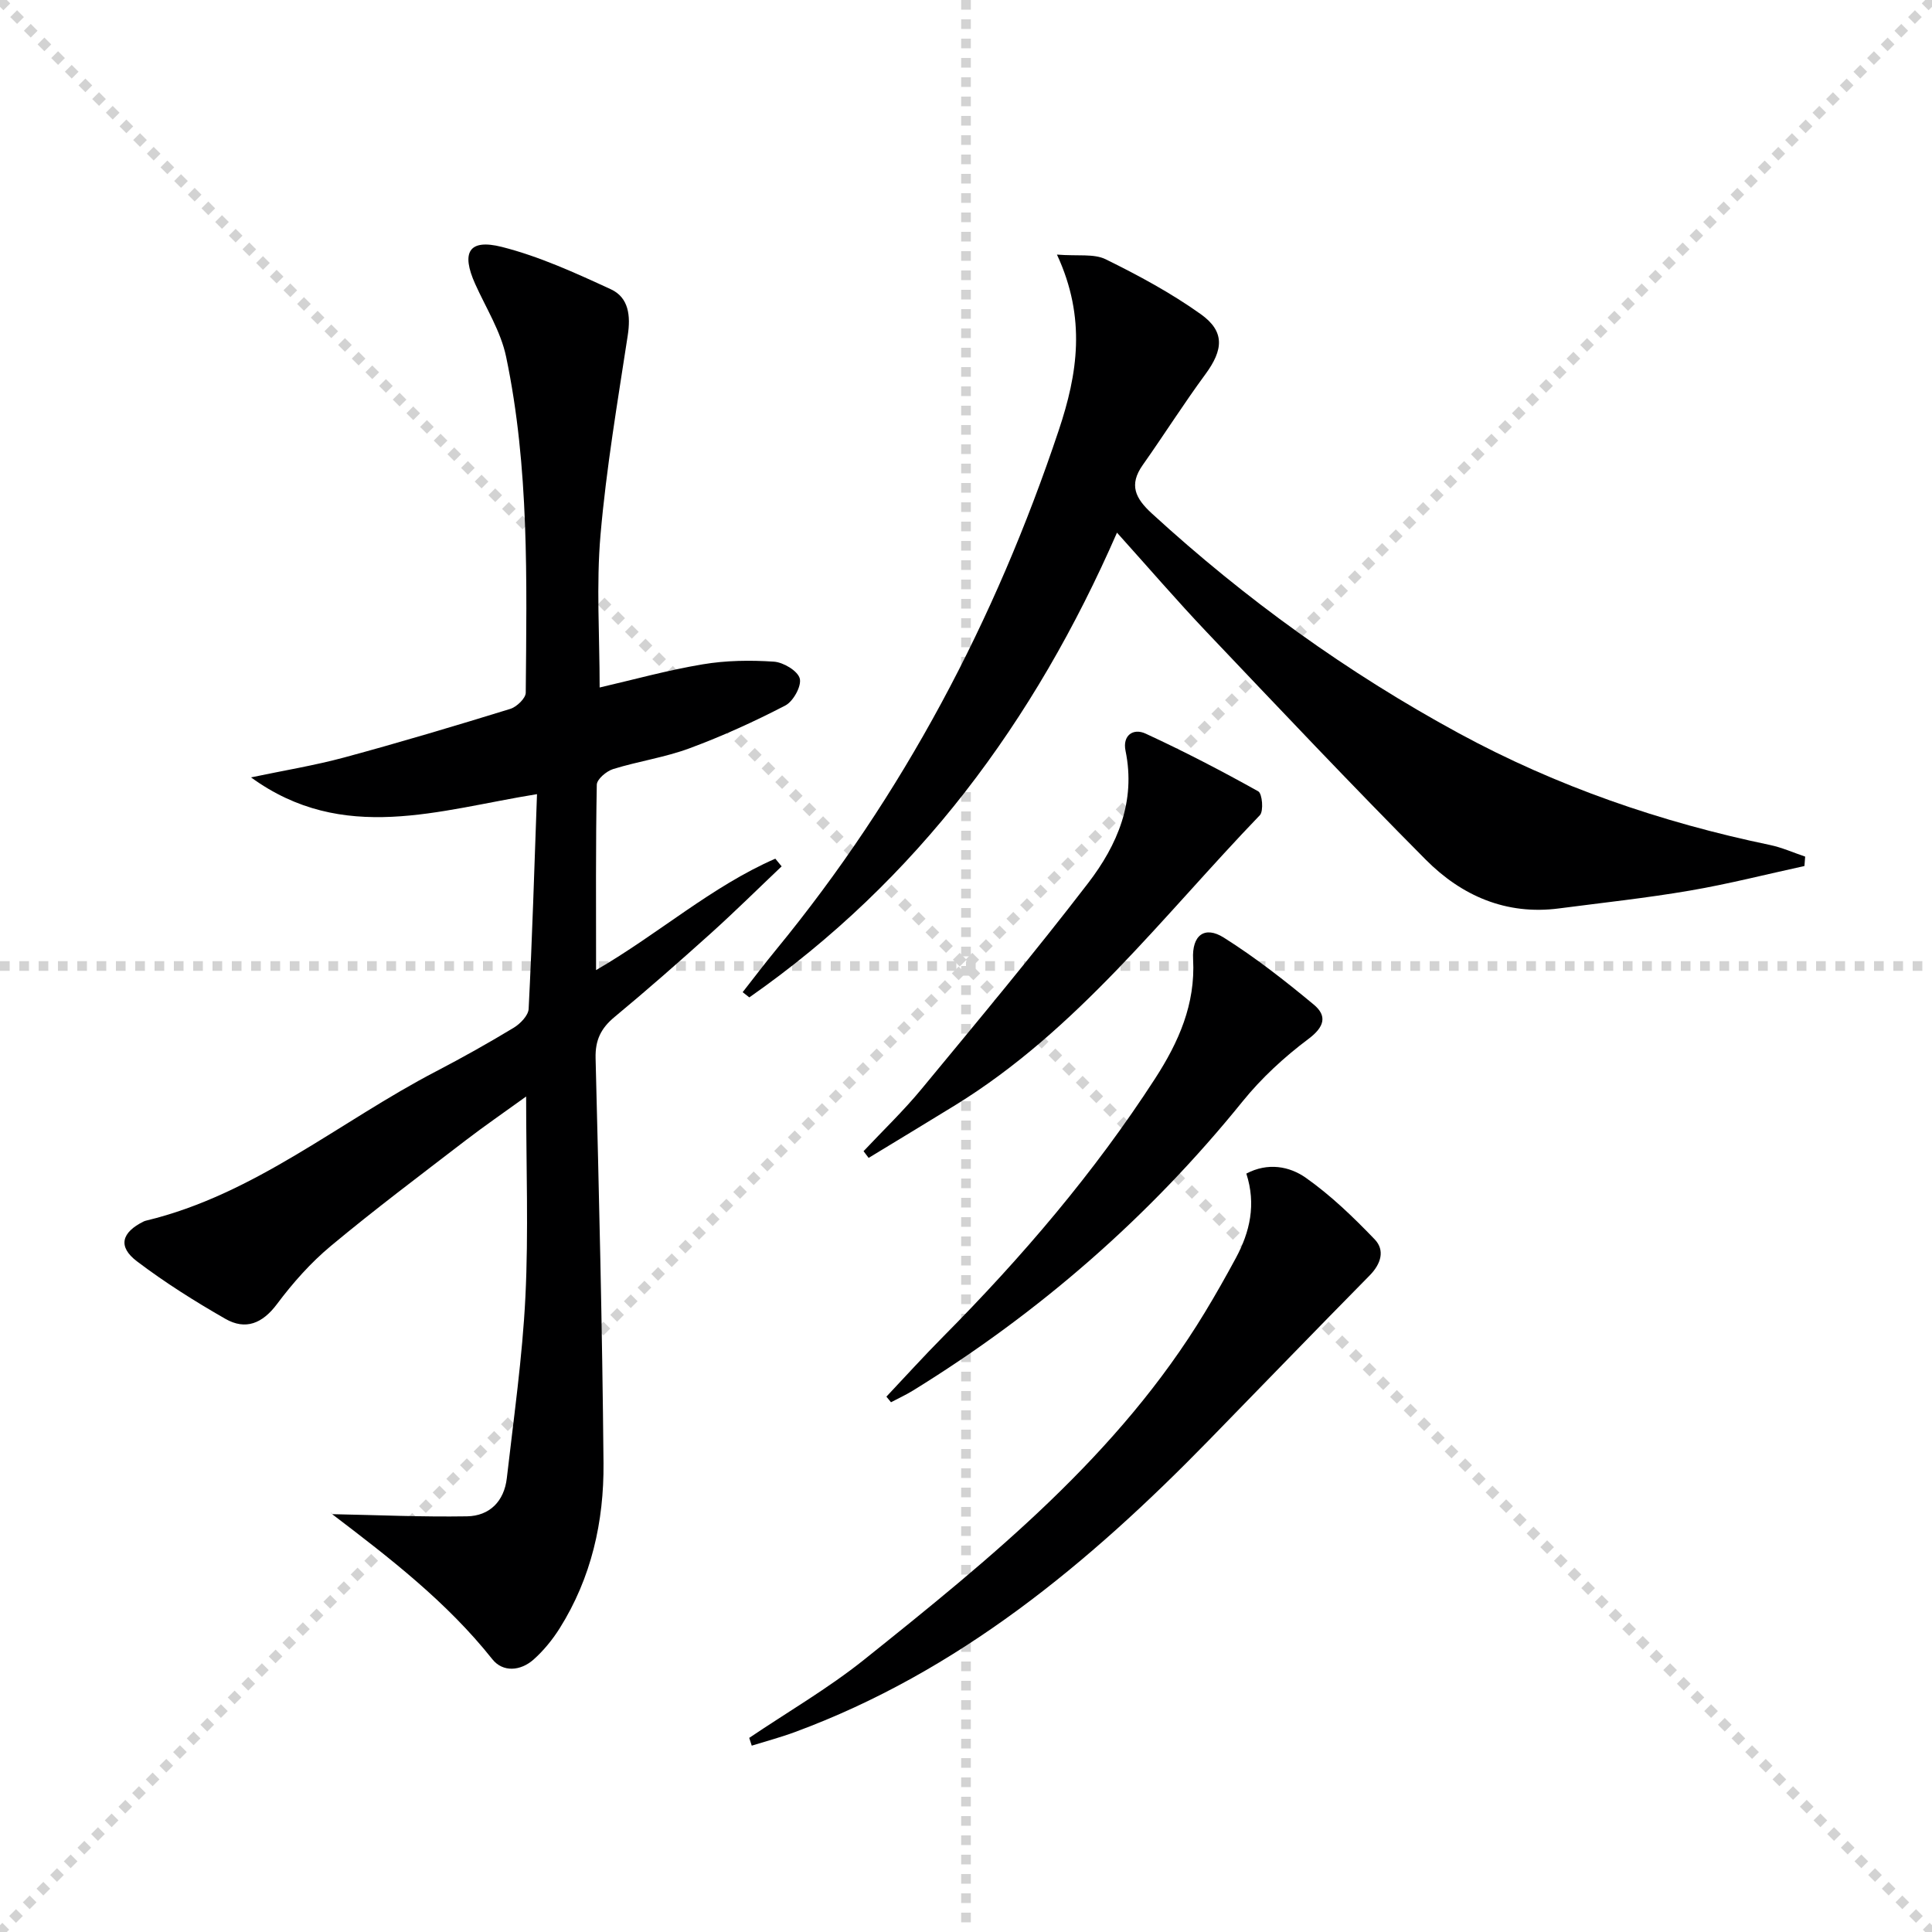
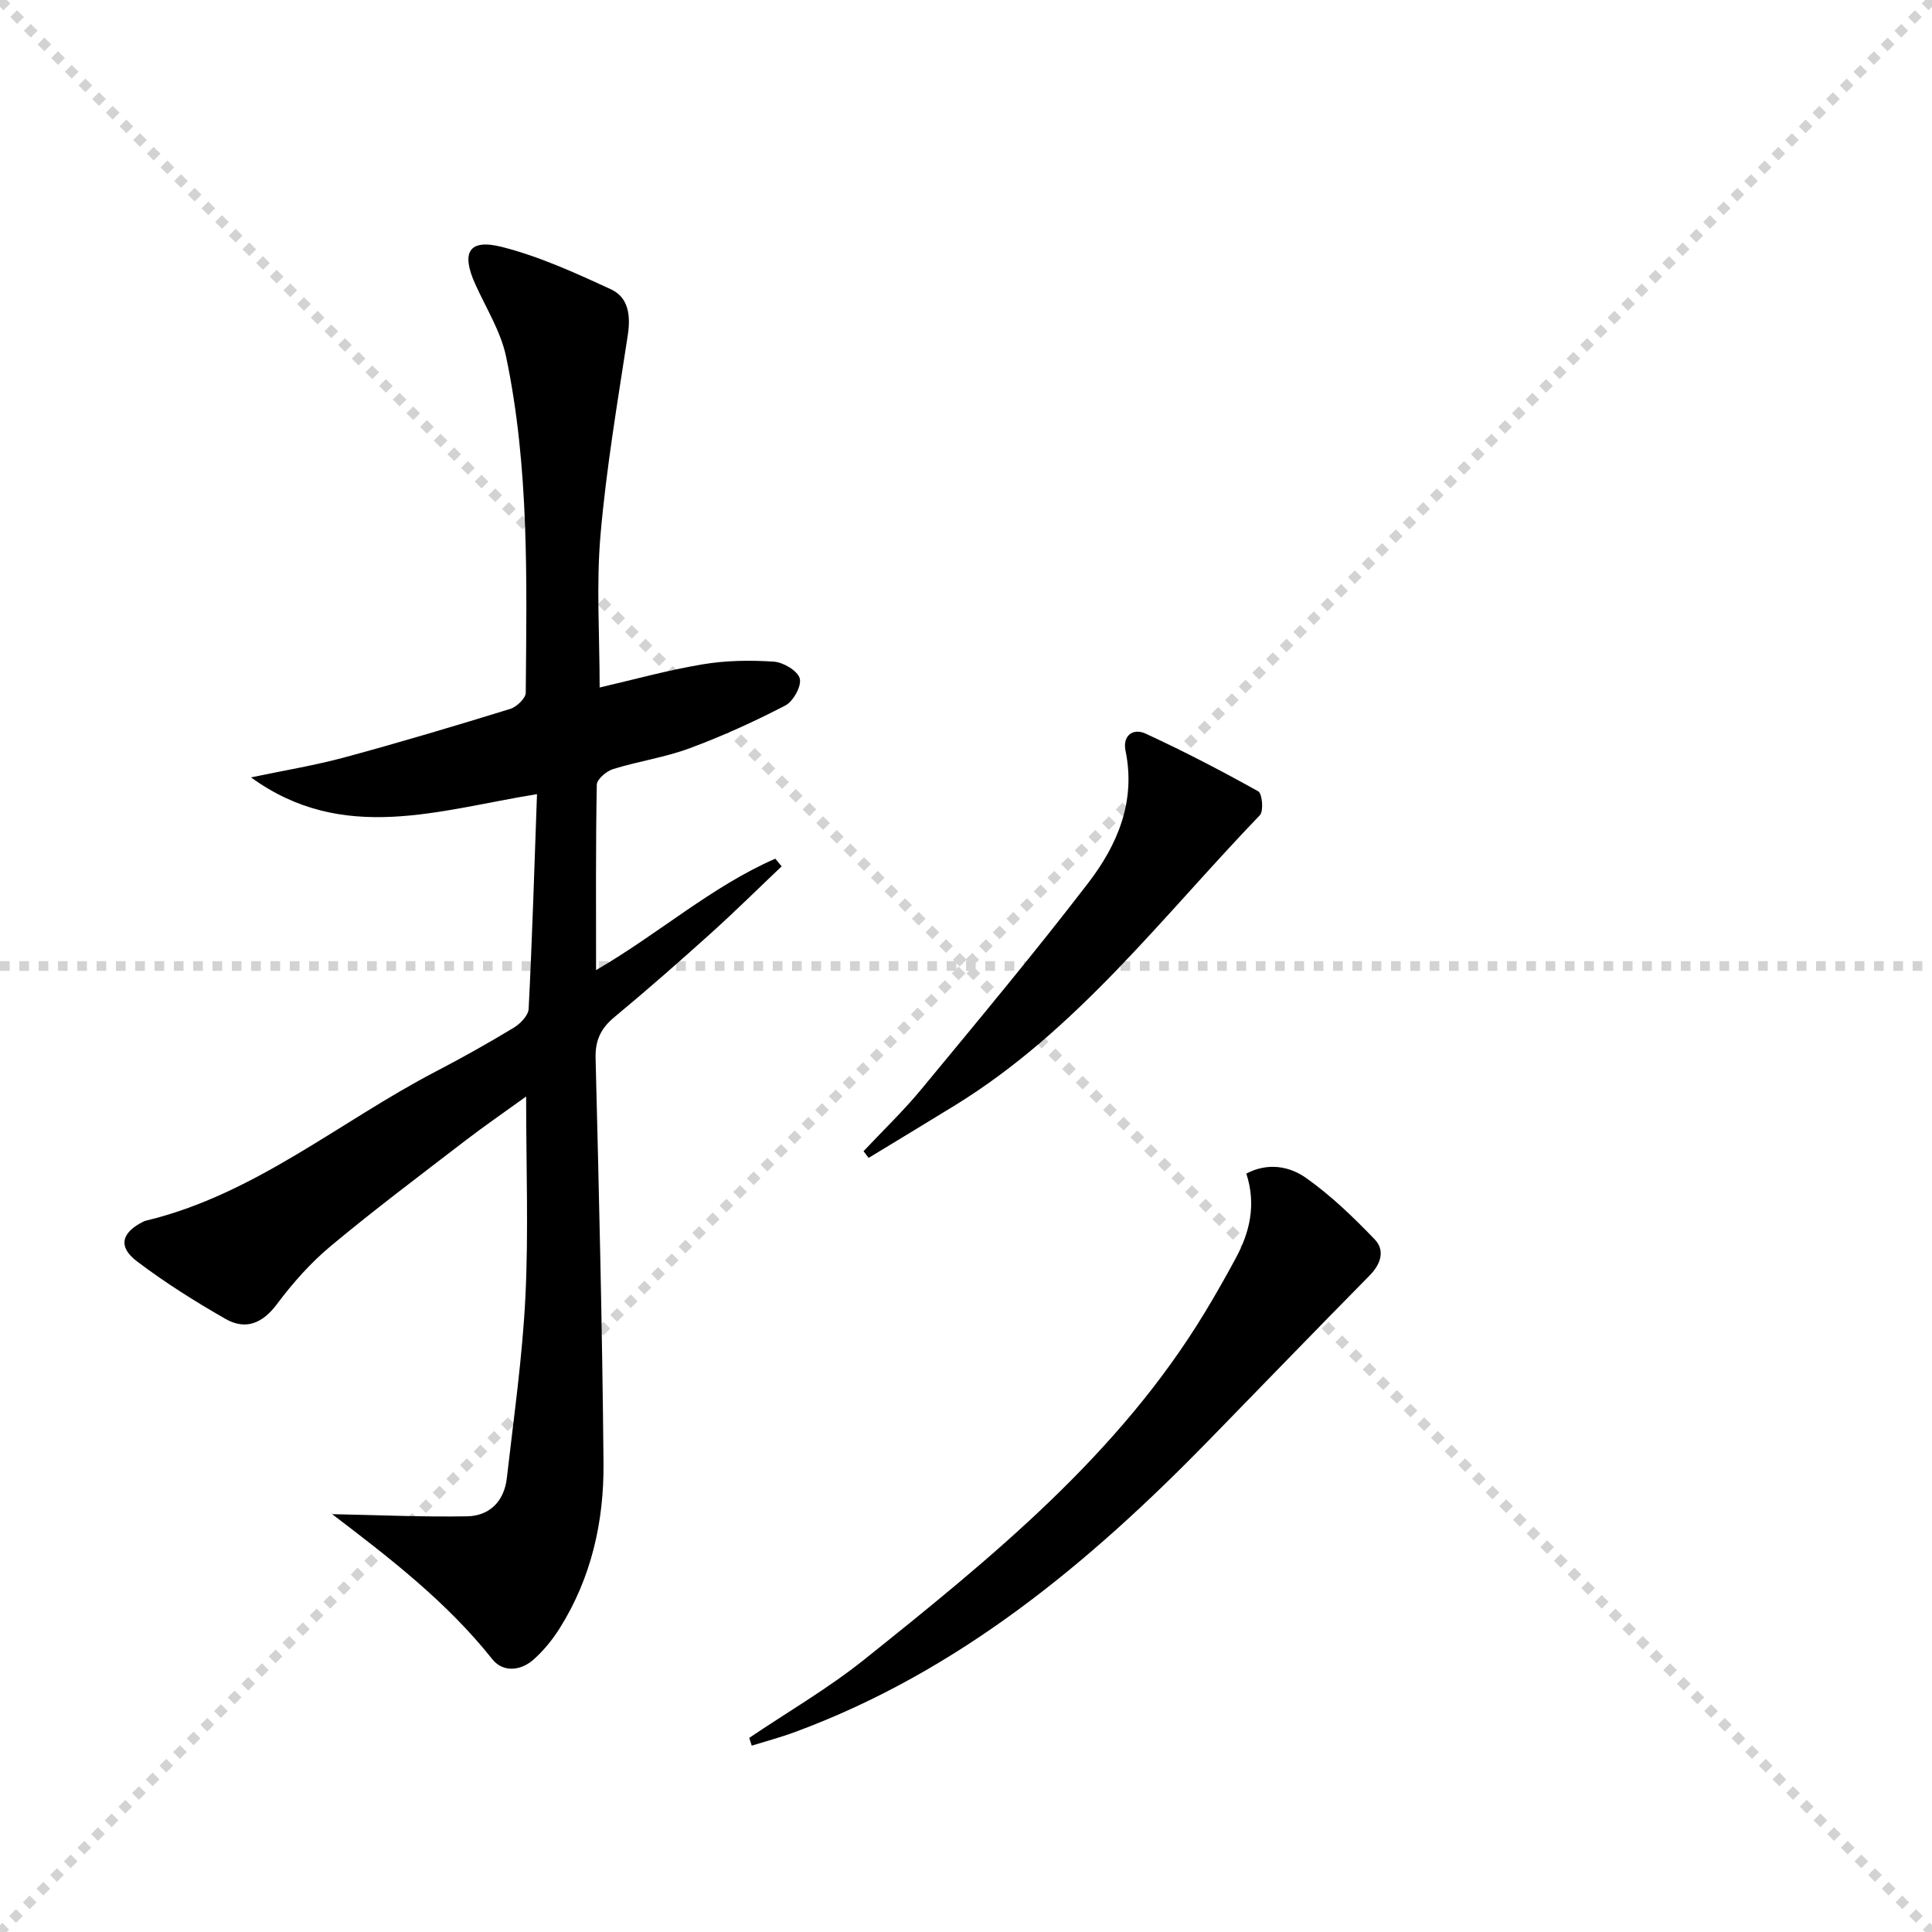
<svg xmlns="http://www.w3.org/2000/svg" enable-background="new 0 0 400 400" viewBox="0 0 400 400">
  <g stroke="lightgray" stroke-dasharray="1,1" stroke-width="1" transform="scale(2, 2)">
    <line x1="0" y1="0" x2="200" y2="200" />
    <line x1="200" y1="0" x2="0" y2="200" />
-     <line x1="100" y1="0" x2="100" y2="200" />
    <line x1="0" y1="100" x2="200" y2="100" />
  </g>
  <path d="m68.75 313.49c9.2.18 18.57.6 27.93.45 4.7-.08 7.7-3.13 8.25-7.89 1.43-12.51 3.23-25.01 3.85-37.57.66-13.43.15-26.92.15-41.46-4.62 3.34-8.67 6.12-12.55 9.1-9.36 7.2-18.82 14.29-27.89 21.85-4.17 3.47-7.88 7.66-11.14 12.02-3.03 4.05-6.52 5.45-10.69 3.06-6.31-3.61-12.52-7.52-18.31-11.91-4-3.03-3.22-5.98 1.42-8.26.15-.07.31-.12.47-.16 22.52-5.42 40.06-20.51 60.03-30.9 5.45-2.84 10.82-5.85 16.08-9.03 1.37-.83 3.03-2.54 3.1-3.91.74-14.59 1.18-29.19 1.73-44.46-20.29 3.26-40.13 10.4-59.21-3.47 6.8-1.43 13.12-2.46 19.28-4.12 11.53-3.12 22.98-6.54 34.39-10.06 1.33-.41 3.2-2.19 3.21-3.35.2-23.28.74-46.63-4.07-69.58-1.1-5.23-4.15-10.05-6.39-15.03-2.95-6.55-1.35-9.42 5.51-7.69 7.77 1.97 15.24 5.39 22.57 8.77 3.71 1.71 4.12 5.49 3.5 9.54-2.1 13.74-4.44 27.47-5.64 41.3-.9 10.37-.18 20.88-.18 31.61 6.96-1.61 14.09-3.59 21.35-4.8 4.82-.81 9.85-.88 14.73-.55 1.96.13 4.92 1.9 5.35 3.48.42 1.54-1.34 4.74-2.98 5.59-6.42 3.34-13.06 6.35-19.85 8.87-5.1 1.89-10.6 2.68-15.82 4.3-1.37.43-3.34 2.09-3.37 3.23-.24 12.47-.15 24.95-.15 38.39 13.03-7.57 23.92-17.32 37.11-23.07.44.53.88 1.06 1.31 1.59-4.87 4.62-9.64 9.34-14.62 13.83-6.56 5.9-13.19 11.73-19.98 17.36-2.81 2.33-4.01 4.78-3.92 8.51.7 27.95 1.39 55.9 1.64 83.85.11 12.1-2.52 23.77-9.08 34.21-1.49 2.36-3.33 4.62-5.41 6.47-2.68 2.37-6.34 2.69-8.54-.09-9.43-11.87-21.27-20.97-33.18-30.04-.21-.17-.26-.58.01.02z" fill="#000001" />
-   <path d="m373.59 179.3c-7.91 1.72-15.76 3.73-23.73 5.09-8.98 1.54-18.06 2.51-27.1 3.69-10.94 1.43-20.16-2.63-27.58-10.1-15.37-15.46-30.34-31.32-45.36-47.13-6.17-6.5-12.02-13.3-18.56-20.57-17.09 39.15-41.4 71.94-76.12 96.22-.46-.36-.92-.72-1.38-1.08 2.29-2.92 4.53-5.88 6.88-8.74 26.38-32.13 45.42-68.25 58.56-107.59 3.89-11.63 5.75-23.2-.37-36.38 4.31.35 7.64-.23 10.09.97 6.79 3.34 13.54 6.98 19.68 11.36 5.05 3.6 4.68 7.39.96 12.45-4.51 6.13-8.58 12.57-12.97 18.79-2.91 4.12-1.53 6.89 1.89 10.03 19.36 17.74 40.5 32.98 63.57 45.51 20.28 11.01 41.86 18.43 64.43 23.13 2.48.52 4.84 1.59 7.26 2.4-.05.65-.1 1.3-.15 1.95z" fill="#000001" />
  <path d="m155.12 359.81c7.95-5.37 16.31-10.22 23.78-16.19 26.38-21.11 52.67-42.4 70.54-71.88 2.24-3.69 4.37-7.46 6.42-11.26 2.93-5.43 4.24-11.13 2.18-17.5 4.45-2.35 8.93-1.52 12.32.87 5.18 3.65 9.84 8.15 14.25 12.74 2.18 2.27 1.31 5.09-1.04 7.48-11.18 11.34-22.24 22.79-33.36 34.19-24.82 25.44-51.78 47.86-85.7 60.37-2.9 1.07-5.91 1.87-8.87 2.79-.16-.54-.34-1.07-.52-1.61z" fill="#000001" />
-   <path d="m183.52 289.16c3.91-4.14 7.73-8.37 11.74-12.41 16.31-16.45 31.29-33.97 43.9-53.46 4.87-7.54 8.36-15.37 7.86-24.68-.27-5.01 2.39-6.99 6.37-4.48 6.53 4.12 12.66 8.92 18.61 13.86 2.78 2.31 2.27 4.58-1.09 7.1-4.99 3.74-9.73 8.1-13.64 12.94-19.33 23.91-42.14 43.78-68.27 59.88-1.45.89-3.01 1.61-4.53 2.41-.31-.38-.63-.77-.95-1.16z" fill="#000001" />
  <path d="m178.79 238.34c4.02-4.28 8.28-8.36 12.01-12.88 11.64-14.09 23.36-28.14 34.49-42.63 6.05-7.88 9.91-16.87 7.74-27.38-.66-3.18 1.57-4.75 4.14-3.57 7.94 3.66 15.71 7.7 23.34 11.96.83.46 1.14 4.09.33 4.94-20.13 20.92-37.8 44.46-63.03 60.01-5.97 3.68-11.98 7.29-17.97 10.94-.35-.46-.7-.93-1.05-1.39z" fill="#000001" />
</svg>